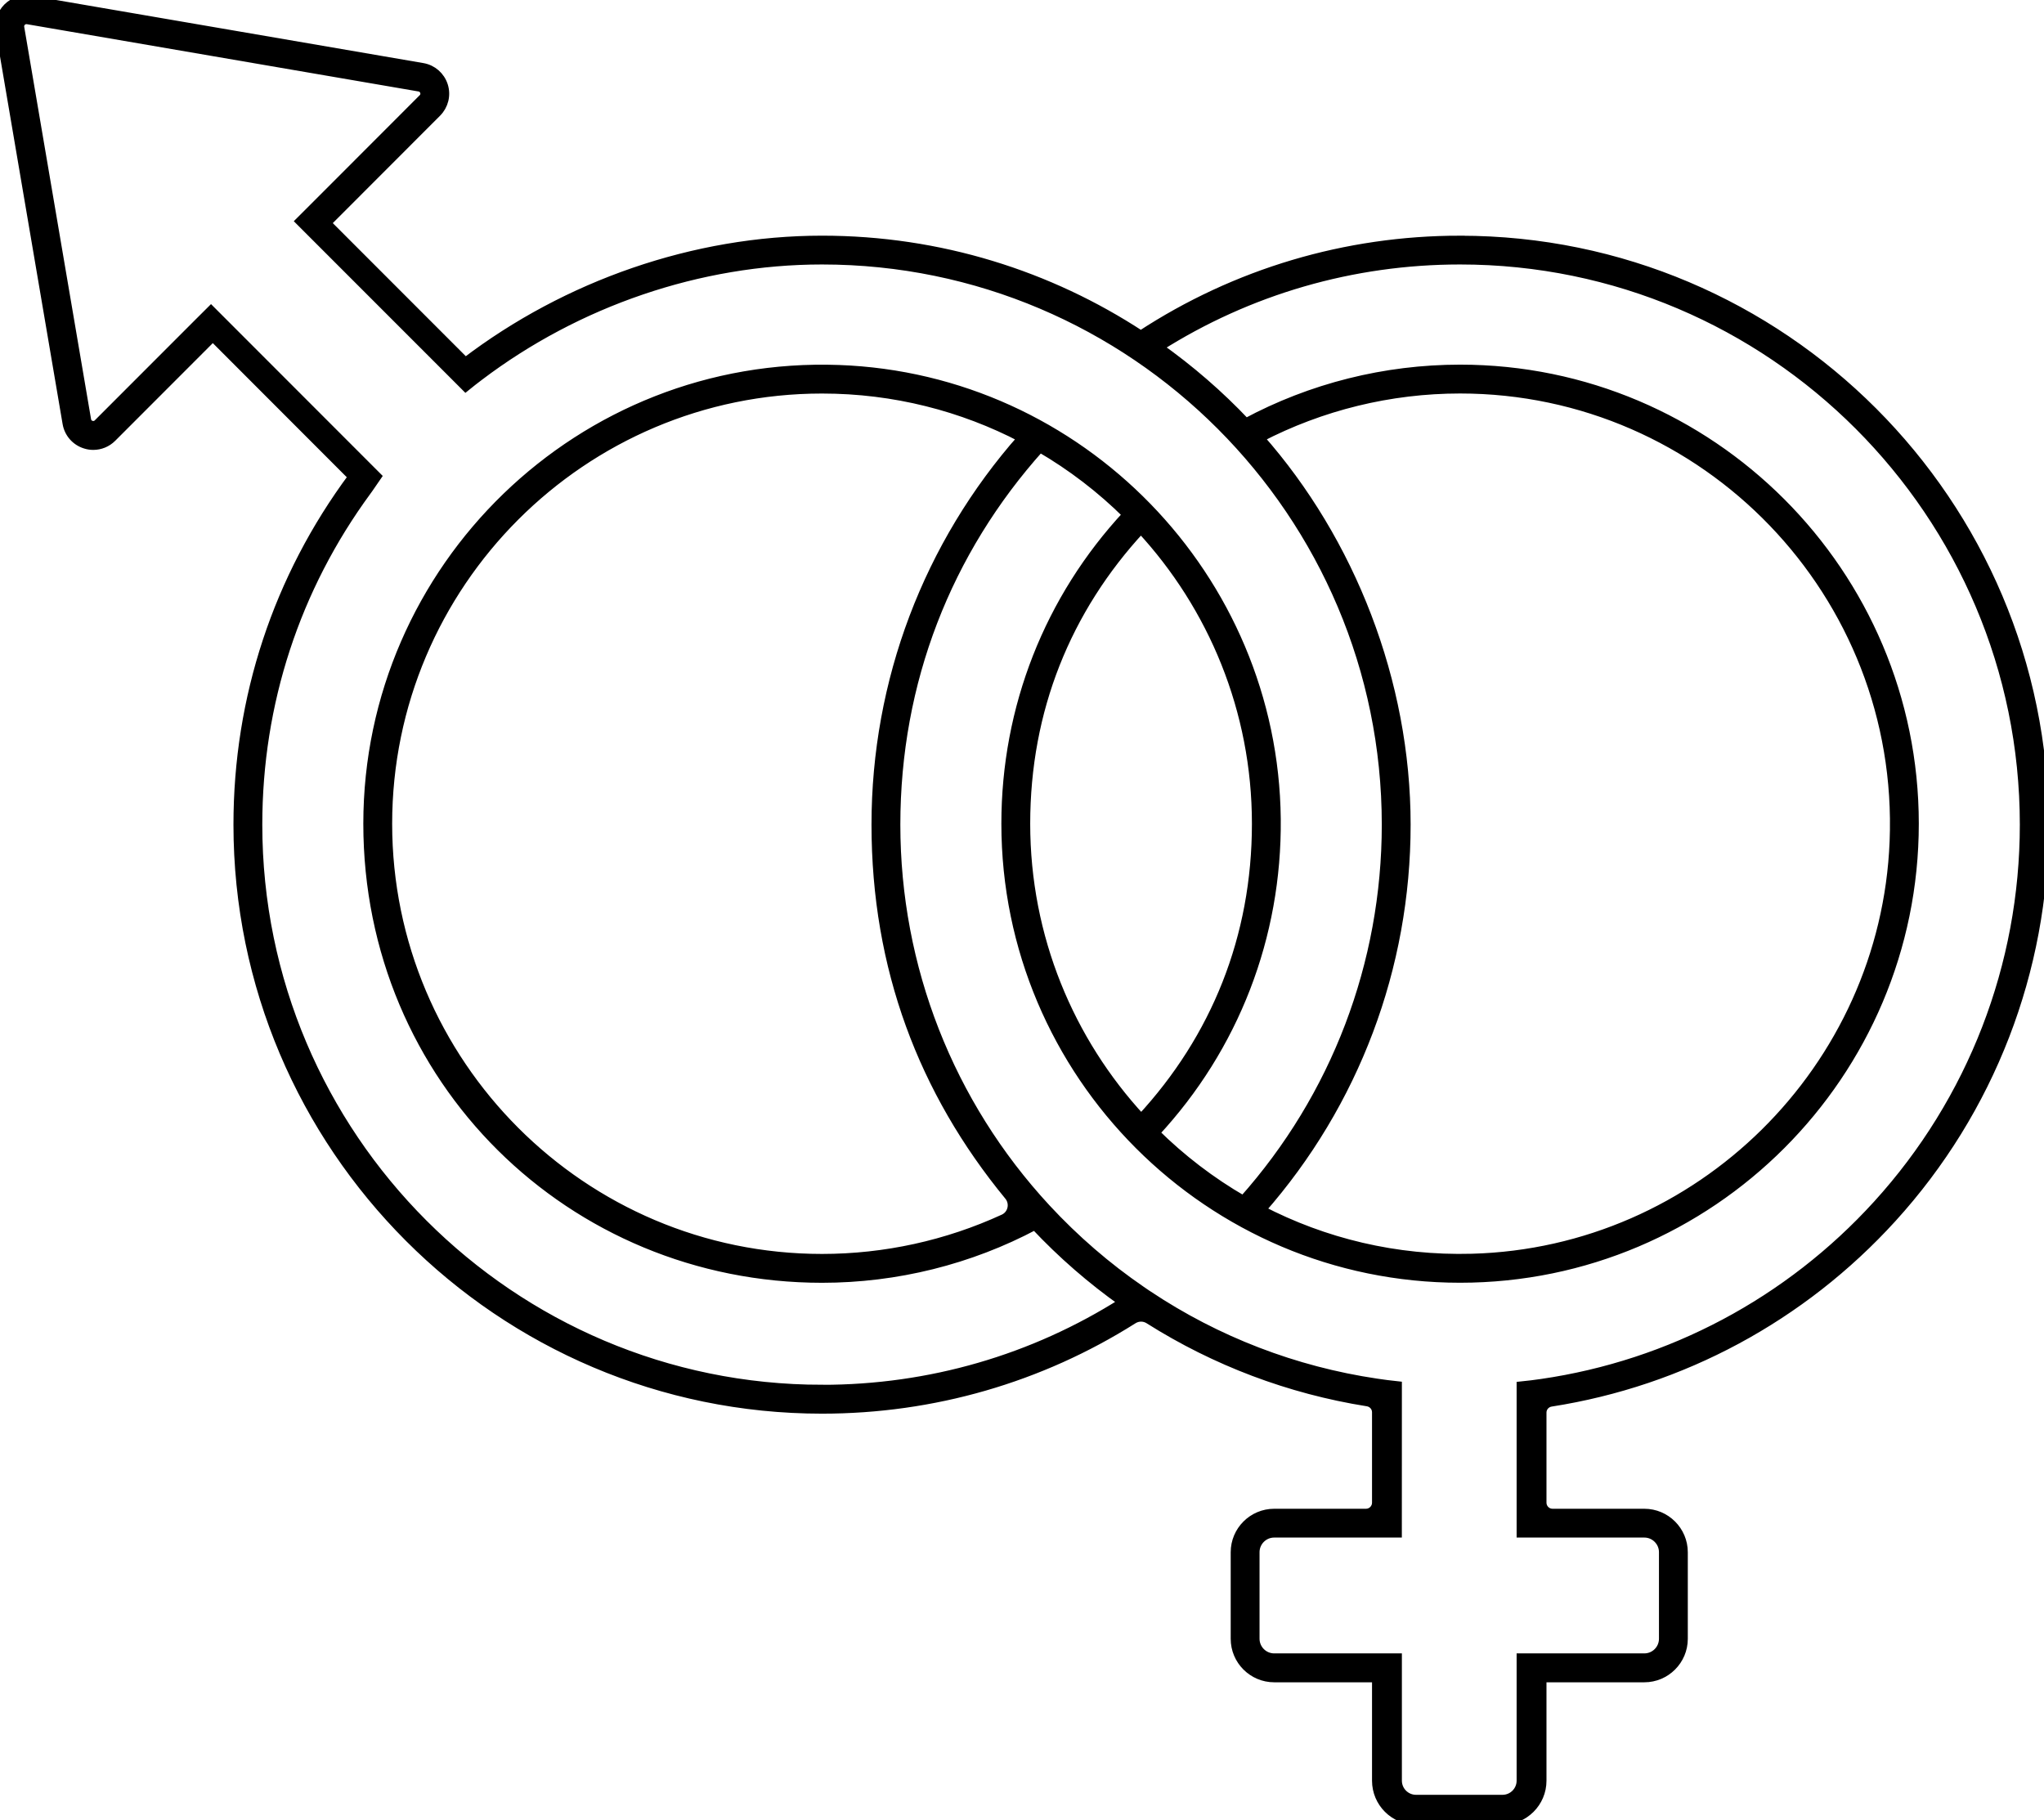
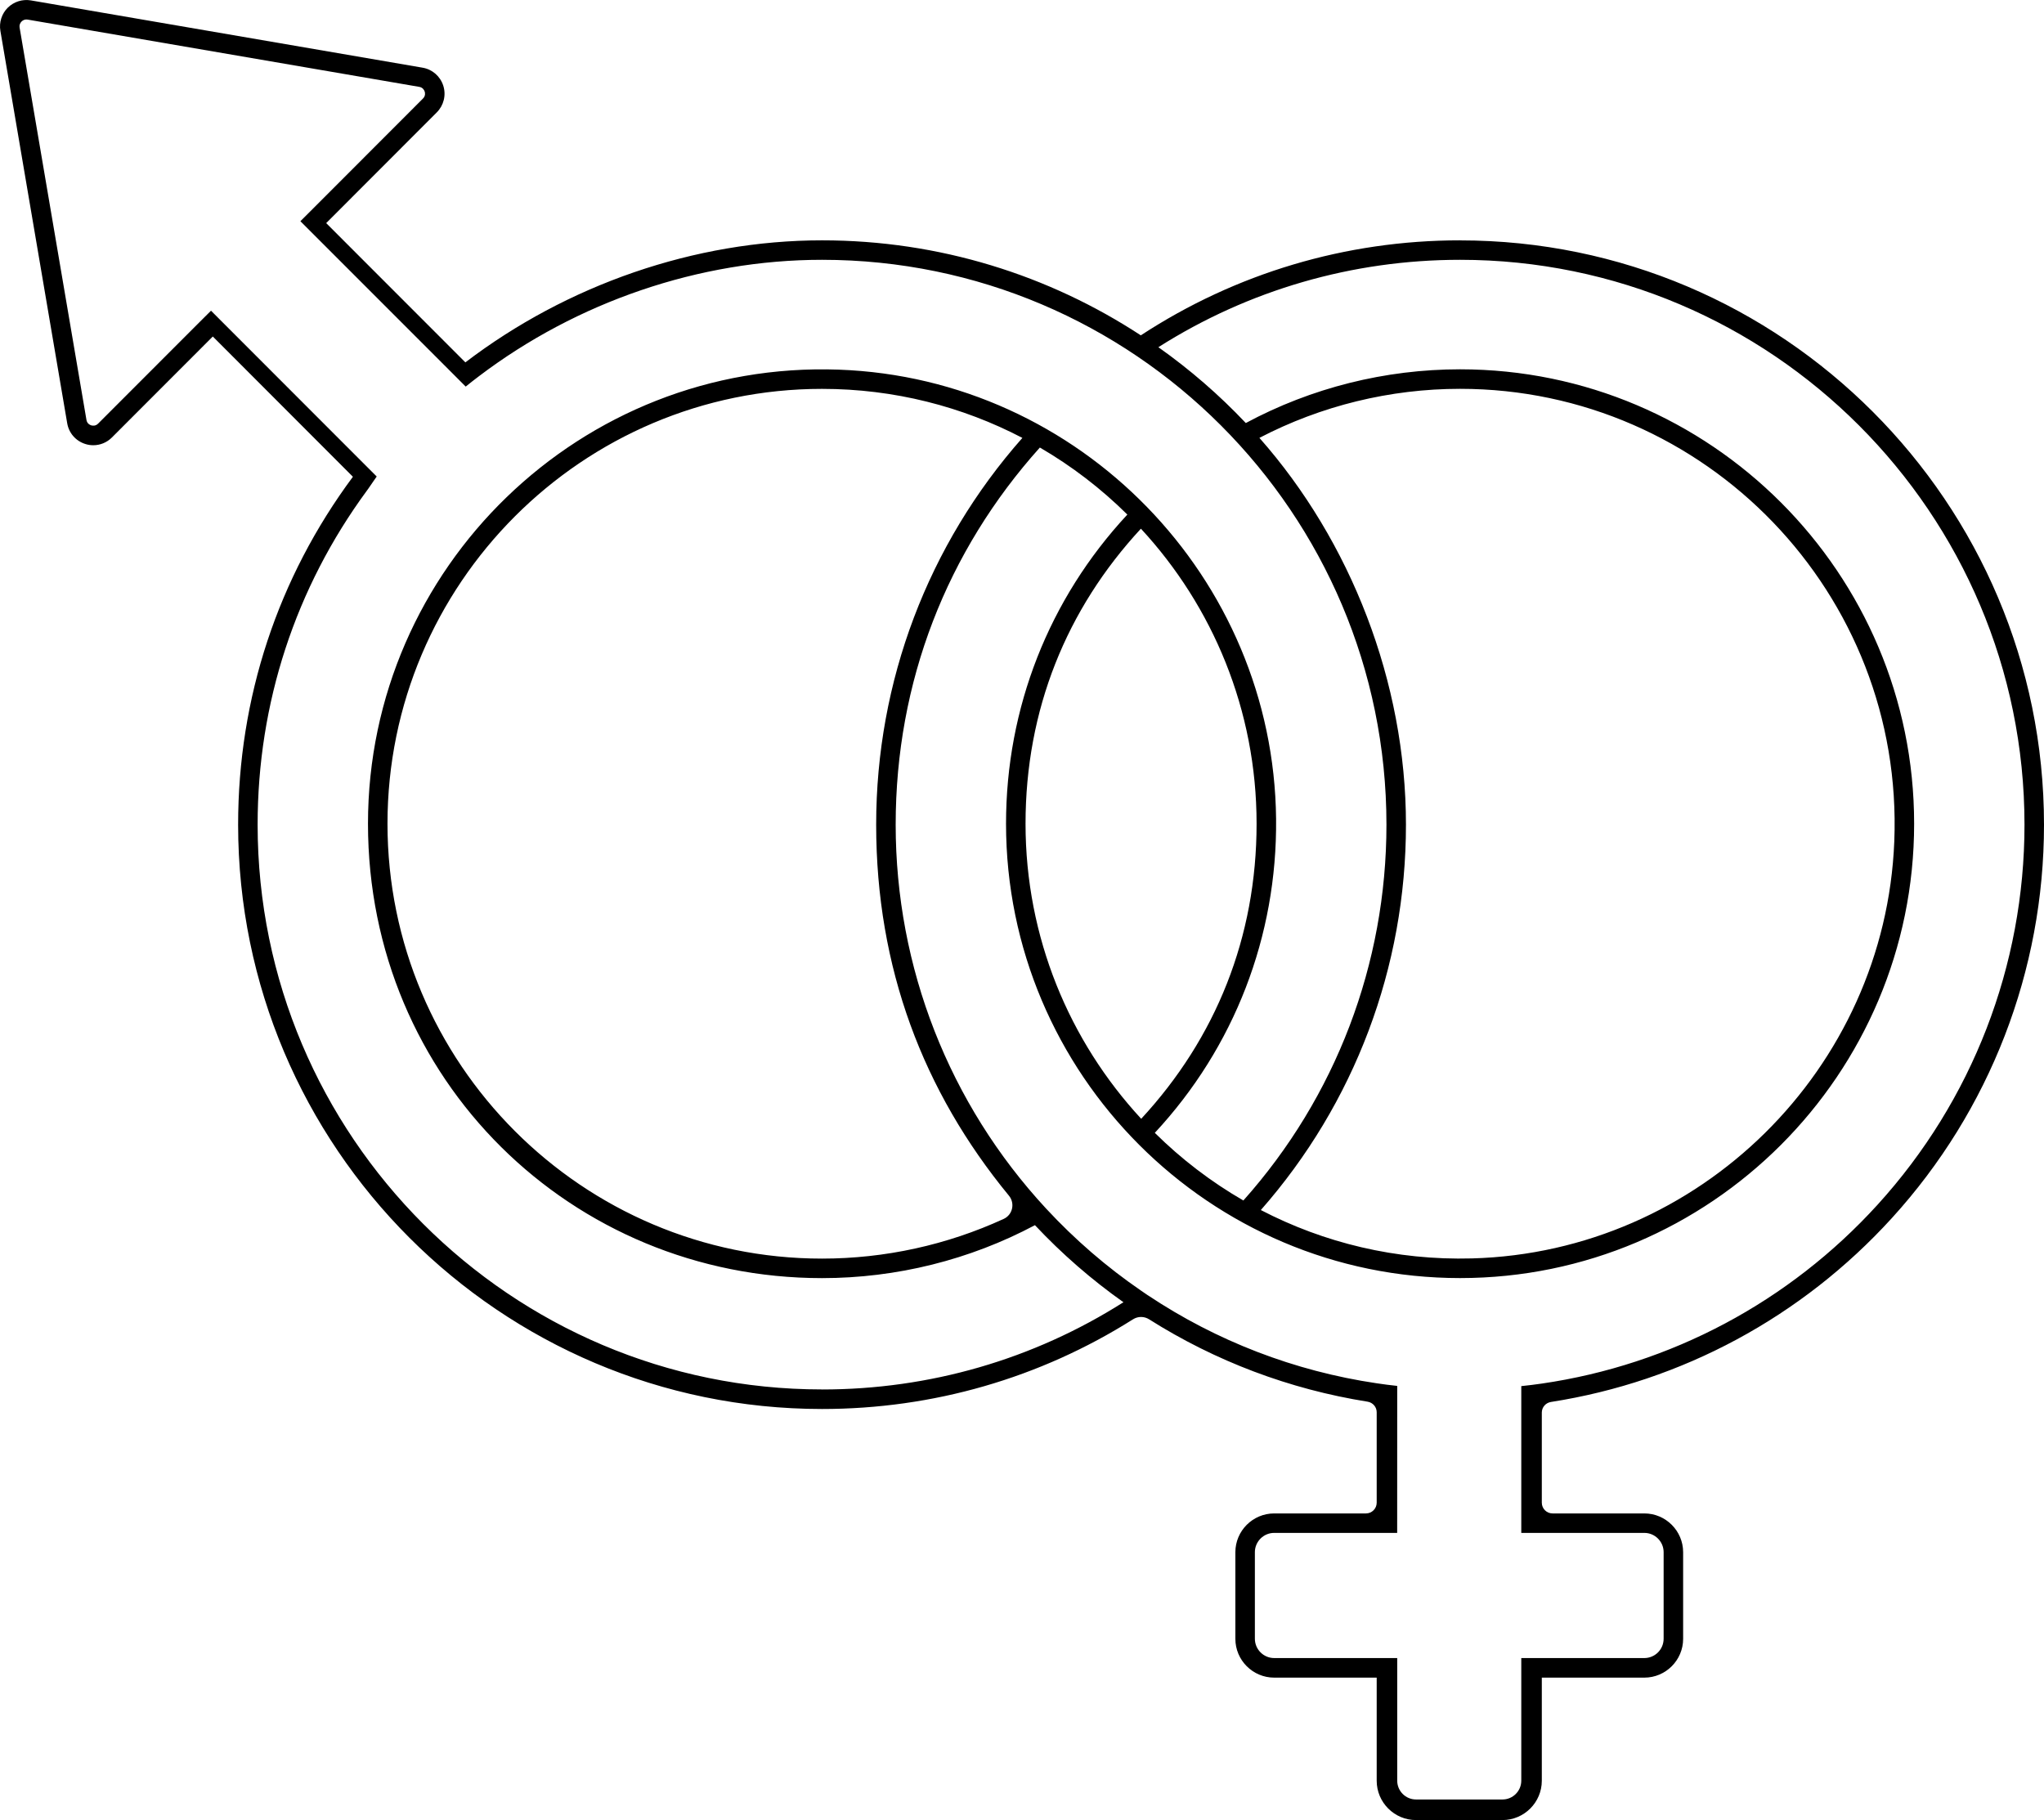
<svg xmlns="http://www.w3.org/2000/svg" width="100%" style="" viewBox="0 0 219 195" fill="none">
  <g clip-path="url(#clip0_526_4)">
    <mask id="path-1-outside-1_526_4" maskUnits="userSpaceOnUse" x="-1" y="-0.997" width="221" height="197" fill="currentColor">
-       <rect fill="currentColor" x="-1" y="-0.997" width="221" height="197" />
-       <path d="M156.437 25.75C144.206 25.75 132.408 29.268 122.23 35.929C112.402 29.493 100.667 25.75 88.075 25.75C74.397 25.75 60.728 30.539 49.861 38.825L34.949 23.904L46.799 12.041C47.546 11.288 47.818 10.195 47.494 9.181C47.17 8.172 46.323 7.43 45.278 7.252L3.307 0.042C2.403 -0.11 1.478 0.183 0.831 0.826C0.183 1.469 -0.115 2.405 0.042 3.31L7.2 45.345C7.377 46.396 8.119 47.248 9.133 47.567C9.415 47.661 9.708 47.703 9.995 47.703C10.732 47.703 11.447 47.416 11.991 46.872L22.801 36.054L37.812 51.081C29.761 61.919 25.513 74.786 25.513 88.358C25.513 122.876 53.575 150.962 88.075 150.962C99.967 150.962 111.425 147.647 121.394 141.353C121.922 141.018 122.591 141.018 123.118 141.353C130.214 145.838 138.161 148.85 146.526 150.178C147.085 150.267 147.503 150.743 147.503 151.312V161C147.503 161.638 146.986 162.151 146.353 162.151H136.52C134.226 162.151 132.361 164.017 132.361 166.307V175.587C132.361 177.877 134.226 179.744 136.52 179.744H147.503V190.791C147.503 193.113 149.394 195.005 151.714 195.005H160.983C163.303 195 165.194 193.113 165.194 190.791V179.744H176.177C178.471 179.744 180.336 177.877 180.336 175.587V166.307C180.336 164.017 178.471 162.151 176.177 162.151H166.344C165.706 162.151 165.194 161.633 165.194 161V151.344C165.194 150.774 165.612 150.298 166.171 150.209C180.19 148.024 193.053 141.107 202.703 130.504C213.216 118.96 219 103.991 219 88.364C219 53.841 190.937 25.755 156.437 25.755V25.75ZM88.075 148.866C54.73 148.866 27.603 121.72 27.603 88.353C27.603 75.34 31.647 62.996 39.306 52.571C39.348 52.513 39.39 52.456 39.432 52.398C39.453 52.367 39.474 52.341 39.495 52.309C39.646 52.084 39.855 51.781 40.059 51.489C40.169 51.337 40.273 51.185 40.362 51.054L38.867 49.559L24.086 34.768L22.608 33.289L21.322 34.57L10.512 45.387C10.225 45.675 9.896 45.612 9.765 45.57C9.634 45.528 9.331 45.392 9.263 44.99L2.1 2.949C2.058 2.714 2.137 2.473 2.309 2.306C2.476 2.133 2.711 2.06 2.952 2.097L44.923 9.307C45.32 9.374 45.461 9.683 45.503 9.814C45.545 9.939 45.608 10.268 45.32 10.556L33.47 22.419L32.185 23.7L33.664 25.18L48.424 39.944L49.845 41.367L49.897 41.419C50.367 41.037 50.848 40.661 51.334 40.295C61.81 32.358 74.909 27.836 88.075 27.836C121.42 27.836 148.548 54.986 148.548 88.353C148.548 103.28 143.119 117.527 133.218 128.622C129.749 126.619 126.562 124.178 123.73 121.375C132.241 112.22 136.849 100.326 136.724 87.736C136.457 61.867 115.715 40.54 89.878 39.605C62.238 38.601 39.427 60.81 39.427 88.254C39.427 115.697 61.251 136.94 88.075 136.94C96.043 136.94 103.901 134.984 110.887 131.267C113.787 134.357 116.969 137.118 120.37 139.523C110.715 145.65 99.606 148.871 88.075 148.871V148.866ZM134.937 46.914C141.541 43.474 148.934 41.659 156.437 41.659C182.744 41.659 204.025 63.608 202.959 90.162C201.982 114.526 182.086 134.164 157.728 134.828C149.556 135.052 141.844 133.155 135.089 129.646C145.136 118.217 150.638 103.636 150.638 88.353C150.638 73.071 144.702 57.961 134.937 46.914ZM122.272 119.869C114.581 111.556 109.879 100.446 109.879 88.254C109.879 76.061 114.252 65.275 122.241 56.644C129.932 64.957 134.634 76.067 134.634 88.254C134.634 100.441 130.261 111.237 122.272 119.869ZM109.544 46.914C99.424 58.364 93.875 73.008 93.875 88.353C93.875 103.698 98.901 116.921 108.102 128.109C108.771 128.92 108.499 130.153 107.543 130.593C101.472 133.385 94.815 134.849 88.075 134.849C62.4 134.849 41.517 113.946 41.517 88.254C41.517 62.562 62.4 41.664 88.075 41.664C95.813 41.664 103.118 43.562 109.544 46.919V46.914ZM201.157 129.087C191.684 139.496 178.998 146.231 165.194 148.238C164.463 148.343 163.731 148.437 162.995 148.51V164.237H176.182C177.316 164.237 178.246 165.167 178.246 166.302V175.577C178.246 176.722 177.321 177.647 176.177 177.647H162.995V190.786C162.995 191.895 162.091 192.799 160.983 192.799H151.714C150.606 192.799 149.702 191.895 149.702 190.786V177.647H136.52C135.381 177.647 134.451 176.717 134.451 175.577V166.302C134.451 165.167 135.381 164.237 136.515 164.237H149.697V163.808L149.702 148.489C148.966 148.411 148.234 148.317 147.503 148.207C138.694 146.905 130.344 143.679 122.998 138.785H122.993C122.742 138.618 122.497 138.451 122.251 138.278C118.578 135.758 115.166 132.815 112.078 129.484C101.686 118.264 95.965 103.656 95.965 88.353C95.965 73.05 101.44 59.064 111.415 47.949C114.842 49.941 117.988 52.356 120.788 55.133C112.387 64.162 107.789 75.852 107.789 88.249C107.789 115.096 129.613 136.935 156.437 136.935C183.262 136.935 205.086 115.096 205.086 88.249C205.086 61.401 183.262 39.568 156.437 39.568C148.412 39.568 140.507 41.55 133.479 45.324C130.637 42.318 127.497 39.594 124.111 37.2C133.772 31.067 144.911 27.836 156.437 27.836C189.782 27.836 216.91 54.986 216.91 88.353C216.91 103.458 211.319 117.924 201.157 129.087Z" />
-     </mask>
+       </mask>
    <path d="M156.437 25.75C144.206 25.75 132.408 29.268 122.23 35.929C112.402 29.493 100.667 25.75 88.075 25.75C74.397 25.75 60.728 30.539 49.861 38.825L34.949 23.904L46.799 12.041C47.546 11.288 47.818 10.195 47.494 9.181C47.17 8.172 46.323 7.43 45.278 7.252L3.307 0.042C2.403 -0.11 1.478 0.183 0.831 0.826C0.183 1.469 -0.115 2.405 0.042 3.31L7.2 45.345C7.377 46.396 8.119 47.248 9.133 47.567C9.415 47.661 9.708 47.703 9.995 47.703C10.732 47.703 11.447 47.416 11.991 46.872L22.801 36.054L37.812 51.081C29.761 61.919 25.513 74.786 25.513 88.358C25.513 122.876 53.575 150.962 88.075 150.962C99.967 150.962 111.425 147.647 121.394 141.353C121.922 141.018 122.591 141.018 123.118 141.353C130.214 145.838 138.161 148.85 146.526 150.178C147.085 150.267 147.503 150.743 147.503 151.312V161C147.503 161.638 146.986 162.151 146.353 162.151H136.52C134.226 162.151 132.361 164.017 132.361 166.307V175.587C132.361 177.877 134.226 179.744 136.52 179.744H147.503V190.791C147.503 193.113 149.394 195.005 151.714 195.005H160.983C163.303 195 165.194 193.113 165.194 190.791V179.744H176.177C178.471 179.744 180.336 177.877 180.336 175.587V166.307C180.336 164.017 178.471 162.151 176.177 162.151H166.344C165.706 162.151 165.194 161.633 165.194 161V151.344C165.194 150.774 165.612 150.298 166.171 150.209C180.19 148.024 193.053 141.107 202.703 130.504C213.216 118.96 219 103.991 219 88.364C219 53.841 190.937 25.755 156.437 25.755V25.75ZM88.075 148.866C54.73 148.866 27.603 121.72 27.603 88.353C27.603 75.34 31.647 62.996 39.306 52.571C39.348 52.513 39.39 52.456 39.432 52.398C39.453 52.367 39.474 52.341 39.495 52.309C39.646 52.084 39.855 51.781 40.059 51.489C40.169 51.337 40.273 51.185 40.362 51.054L38.867 49.559L24.086 34.768L22.608 33.289L21.322 34.57L10.512 45.387C10.225 45.675 9.896 45.612 9.765 45.57C9.634 45.528 9.331 45.392 9.263 44.99L2.1 2.949C2.058 2.714 2.137 2.473 2.309 2.306C2.476 2.133 2.711 2.06 2.952 2.097L44.923 9.307C45.32 9.374 45.461 9.683 45.503 9.814C45.545 9.939 45.608 10.268 45.32 10.556L33.47 22.419L32.185 23.7L33.664 25.18L48.424 39.944L49.845 41.367L49.897 41.419C50.367 41.037 50.848 40.661 51.334 40.295C61.81 32.358 74.909 27.836 88.075 27.836C121.42 27.836 148.548 54.986 148.548 88.353C148.548 103.28 143.119 117.527 133.218 128.622C129.749 126.619 126.562 124.178 123.73 121.375C132.241 112.22 136.849 100.326 136.724 87.736C136.457 61.867 115.715 40.54 89.878 39.605C62.238 38.601 39.427 60.81 39.427 88.254C39.427 115.697 61.251 136.94 88.075 136.94C96.043 136.94 103.901 134.984 110.887 131.267C113.787 134.357 116.969 137.118 120.37 139.523C110.715 145.65 99.606 148.871 88.075 148.871V148.866ZM134.937 46.914C141.541 43.474 148.934 41.659 156.437 41.659C182.744 41.659 204.025 63.608 202.959 90.162C201.982 114.526 182.086 134.164 157.728 134.828C149.556 135.052 141.844 133.155 135.089 129.646C145.136 118.217 150.638 103.636 150.638 88.353C150.638 73.071 144.702 57.961 134.937 46.914ZM122.272 119.869C114.581 111.556 109.879 100.446 109.879 88.254C109.879 76.061 114.252 65.275 122.241 56.644C129.932 64.957 134.634 76.067 134.634 88.254C134.634 100.441 130.261 111.237 122.272 119.869ZM109.544 46.914C99.424 58.364 93.875 73.008 93.875 88.353C93.875 103.698 98.901 116.921 108.102 128.109C108.771 128.92 108.499 130.153 107.543 130.593C101.472 133.385 94.815 134.849 88.075 134.849C62.4 134.849 41.517 113.946 41.517 88.254C41.517 62.562 62.4 41.664 88.075 41.664C95.813 41.664 103.118 43.562 109.544 46.919V46.914ZM201.157 129.087C191.684 139.496 178.998 146.231 165.194 148.238C164.463 148.343 163.731 148.437 162.995 148.51V164.237H176.182C177.316 164.237 178.246 165.167 178.246 166.302V175.577C178.246 176.722 177.321 177.647 176.177 177.647H162.995V190.786C162.995 191.895 162.091 192.799 160.983 192.799H151.714C150.606 192.799 149.702 191.895 149.702 190.786V177.647H136.52C135.381 177.647 134.451 176.717 134.451 175.577V166.302C134.451 165.167 135.381 164.237 136.515 164.237H149.697V163.808L149.702 148.489C148.966 148.411 148.234 148.317 147.503 148.207C138.694 146.905 130.344 143.679 122.998 138.785H122.993C122.742 138.618 122.497 138.451 122.251 138.278C118.578 135.758 115.166 132.815 112.078 129.484C101.686 118.264 95.965 103.656 95.965 88.353C95.965 73.05 101.44 59.064 111.415 47.949C114.842 49.941 117.988 52.356 120.788 55.133C112.387 64.162 107.789 75.852 107.789 88.249C107.789 115.096 129.613 136.935 156.437 136.935C183.262 136.935 205.086 115.096 205.086 88.249C205.086 61.401 183.262 39.568 156.437 39.568C148.412 39.568 140.507 41.55 133.479 45.324C130.637 42.318 127.497 39.594 124.111 37.2C133.772 31.067 144.911 27.836 156.437 27.836C189.782 27.836 216.91 54.986 216.91 88.353C216.91 103.458 211.319 117.924 201.157 129.087Z" fill="currentColor" />
-     <path d="M156.437 25.75C144.206 25.75 132.408 29.268 122.23 35.929C112.402 29.493 100.667 25.75 88.075 25.75C74.397 25.75 60.728 30.539 49.861 38.825L34.949 23.904L46.799 12.041C47.546 11.288 47.818 10.195 47.494 9.181C47.17 8.172 46.323 7.43 45.278 7.252L3.307 0.042C2.403 -0.11 1.478 0.183 0.831 0.826C0.183 1.469 -0.115 2.405 0.042 3.31L7.2 45.345C7.377 46.396 8.119 47.248 9.133 47.567C9.415 47.661 9.708 47.703 9.995 47.703C10.732 47.703 11.447 47.416 11.991 46.872L22.801 36.054L37.812 51.081C29.761 61.919 25.513 74.786 25.513 88.358C25.513 122.876 53.575 150.962 88.075 150.962C99.967 150.962 111.425 147.647 121.394 141.353C121.922 141.018 122.591 141.018 123.118 141.353C130.214 145.838 138.161 148.85 146.526 150.178C147.085 150.267 147.503 150.743 147.503 151.312V161C147.503 161.638 146.986 162.151 146.353 162.151H136.52C134.226 162.151 132.361 164.017 132.361 166.307V175.587C132.361 177.877 134.226 179.744 136.52 179.744H147.503V190.791C147.503 193.113 149.394 195.005 151.714 195.005H160.983C163.303 195 165.194 193.113 165.194 190.791V179.744H176.177C178.471 179.744 180.336 177.877 180.336 175.587V166.307C180.336 164.017 178.471 162.151 176.177 162.151H166.344C165.706 162.151 165.194 161.633 165.194 161V151.344C165.194 150.774 165.612 150.298 166.171 150.209C180.19 148.024 193.053 141.107 202.703 130.504C213.216 118.96 219 103.991 219 88.364C219 53.841 190.937 25.755 156.437 25.755V25.75ZM88.075 148.866C54.73 148.866 27.603 121.72 27.603 88.353C27.603 75.34 31.647 62.996 39.306 52.571C39.348 52.513 39.39 52.456 39.432 52.398C39.453 52.367 39.474 52.341 39.495 52.309C39.646 52.084 39.855 51.781 40.059 51.489C40.169 51.337 40.273 51.185 40.362 51.054L38.867 49.559L24.086 34.768L22.608 33.289L21.322 34.57L10.512 45.387C10.225 45.675 9.896 45.612 9.765 45.57C9.634 45.528 9.331 45.392 9.263 44.99L2.1 2.949C2.058 2.714 2.137 2.473 2.309 2.306C2.476 2.133 2.711 2.06 2.952 2.097L44.923 9.307C45.32 9.374 45.461 9.683 45.503 9.814C45.545 9.939 45.608 10.268 45.32 10.556L33.47 22.419L32.185 23.7L33.664 25.18L48.424 39.944L49.845 41.367L49.897 41.419C50.367 41.037 50.848 40.661 51.334 40.295C61.81 32.358 74.909 27.836 88.075 27.836C121.42 27.836 148.548 54.986 148.548 88.353C148.548 103.28 143.119 117.527 133.218 128.622C129.749 126.619 126.562 124.178 123.73 121.375C132.241 112.22 136.849 100.326 136.724 87.736C136.457 61.867 115.715 40.54 89.878 39.605C62.238 38.601 39.427 60.81 39.427 88.254C39.427 115.697 61.251 136.94 88.075 136.94C96.043 136.94 103.901 134.984 110.887 131.267C113.787 134.357 116.969 137.118 120.37 139.523C110.715 145.65 99.606 148.871 88.075 148.871V148.866ZM134.937 46.914C141.541 43.474 148.934 41.659 156.437 41.659C182.744 41.659 204.025 63.608 202.959 90.162C201.982 114.526 182.086 134.164 157.728 134.828C149.556 135.052 141.844 133.155 135.089 129.646C145.136 118.217 150.638 103.636 150.638 88.353C150.638 73.071 144.702 57.961 134.937 46.914ZM122.272 119.869C114.581 111.556 109.879 100.446 109.879 88.254C109.879 76.061 114.252 65.275 122.241 56.644C129.932 64.957 134.634 76.067 134.634 88.254C134.634 100.441 130.261 111.237 122.272 119.869ZM109.544 46.914C99.424 58.364 93.875 73.008 93.875 88.353C93.875 103.698 98.901 116.921 108.102 128.109C108.771 128.92 108.499 130.153 107.543 130.593C101.472 133.385 94.815 134.849 88.075 134.849C62.4 134.849 41.517 113.946 41.517 88.254C41.517 62.562 62.4 41.664 88.075 41.664C95.813 41.664 103.118 43.562 109.544 46.919V46.914ZM201.157 129.087C191.684 139.496 178.998 146.231 165.194 148.238C164.463 148.343 163.731 148.437 162.995 148.51V164.237H176.182C177.316 164.237 178.246 165.167 178.246 166.302V175.577C178.246 176.722 177.321 177.647 176.177 177.647H162.995V190.786C162.995 191.895 162.091 192.799 160.983 192.799H151.714C150.606 192.799 149.702 191.895 149.702 190.786V177.647H136.52C135.381 177.647 134.451 176.717 134.451 175.577V166.302C134.451 165.167 135.381 164.237 136.515 164.237H149.697V163.808L149.702 148.489C148.966 148.411 148.234 148.317 147.503 148.207C138.694 146.905 130.344 143.679 122.998 138.785H122.993C122.742 138.618 122.497 138.451 122.251 138.278C118.578 135.758 115.166 132.815 112.078 129.484C101.686 118.264 95.965 103.656 95.965 88.353C95.965 73.05 101.44 59.064 111.415 47.949C114.842 49.941 117.988 52.356 120.788 55.133C112.387 64.162 107.789 75.852 107.789 88.249C107.789 115.096 129.613 136.935 156.437 136.935C183.262 136.935 205.086 115.096 205.086 88.249C205.086 61.401 183.262 39.568 156.437 39.568C148.412 39.568 140.507 41.55 133.479 45.324C130.637 42.318 127.497 39.594 124.111 37.2C133.772 31.067 144.911 27.836 156.437 27.836C189.782 27.836 216.91 54.986 216.91 88.353C216.91 103.458 211.319 117.924 201.157 129.087Z" stroke="currentColor" mask="url(#path-1-outside-1_526_4)" />
  </g>
  <defs>
    <clipPath id="clip0_526_4">
      <rect width="219" height="195" fill="currentColor" />
    </clipPath>
  </defs>
</svg>